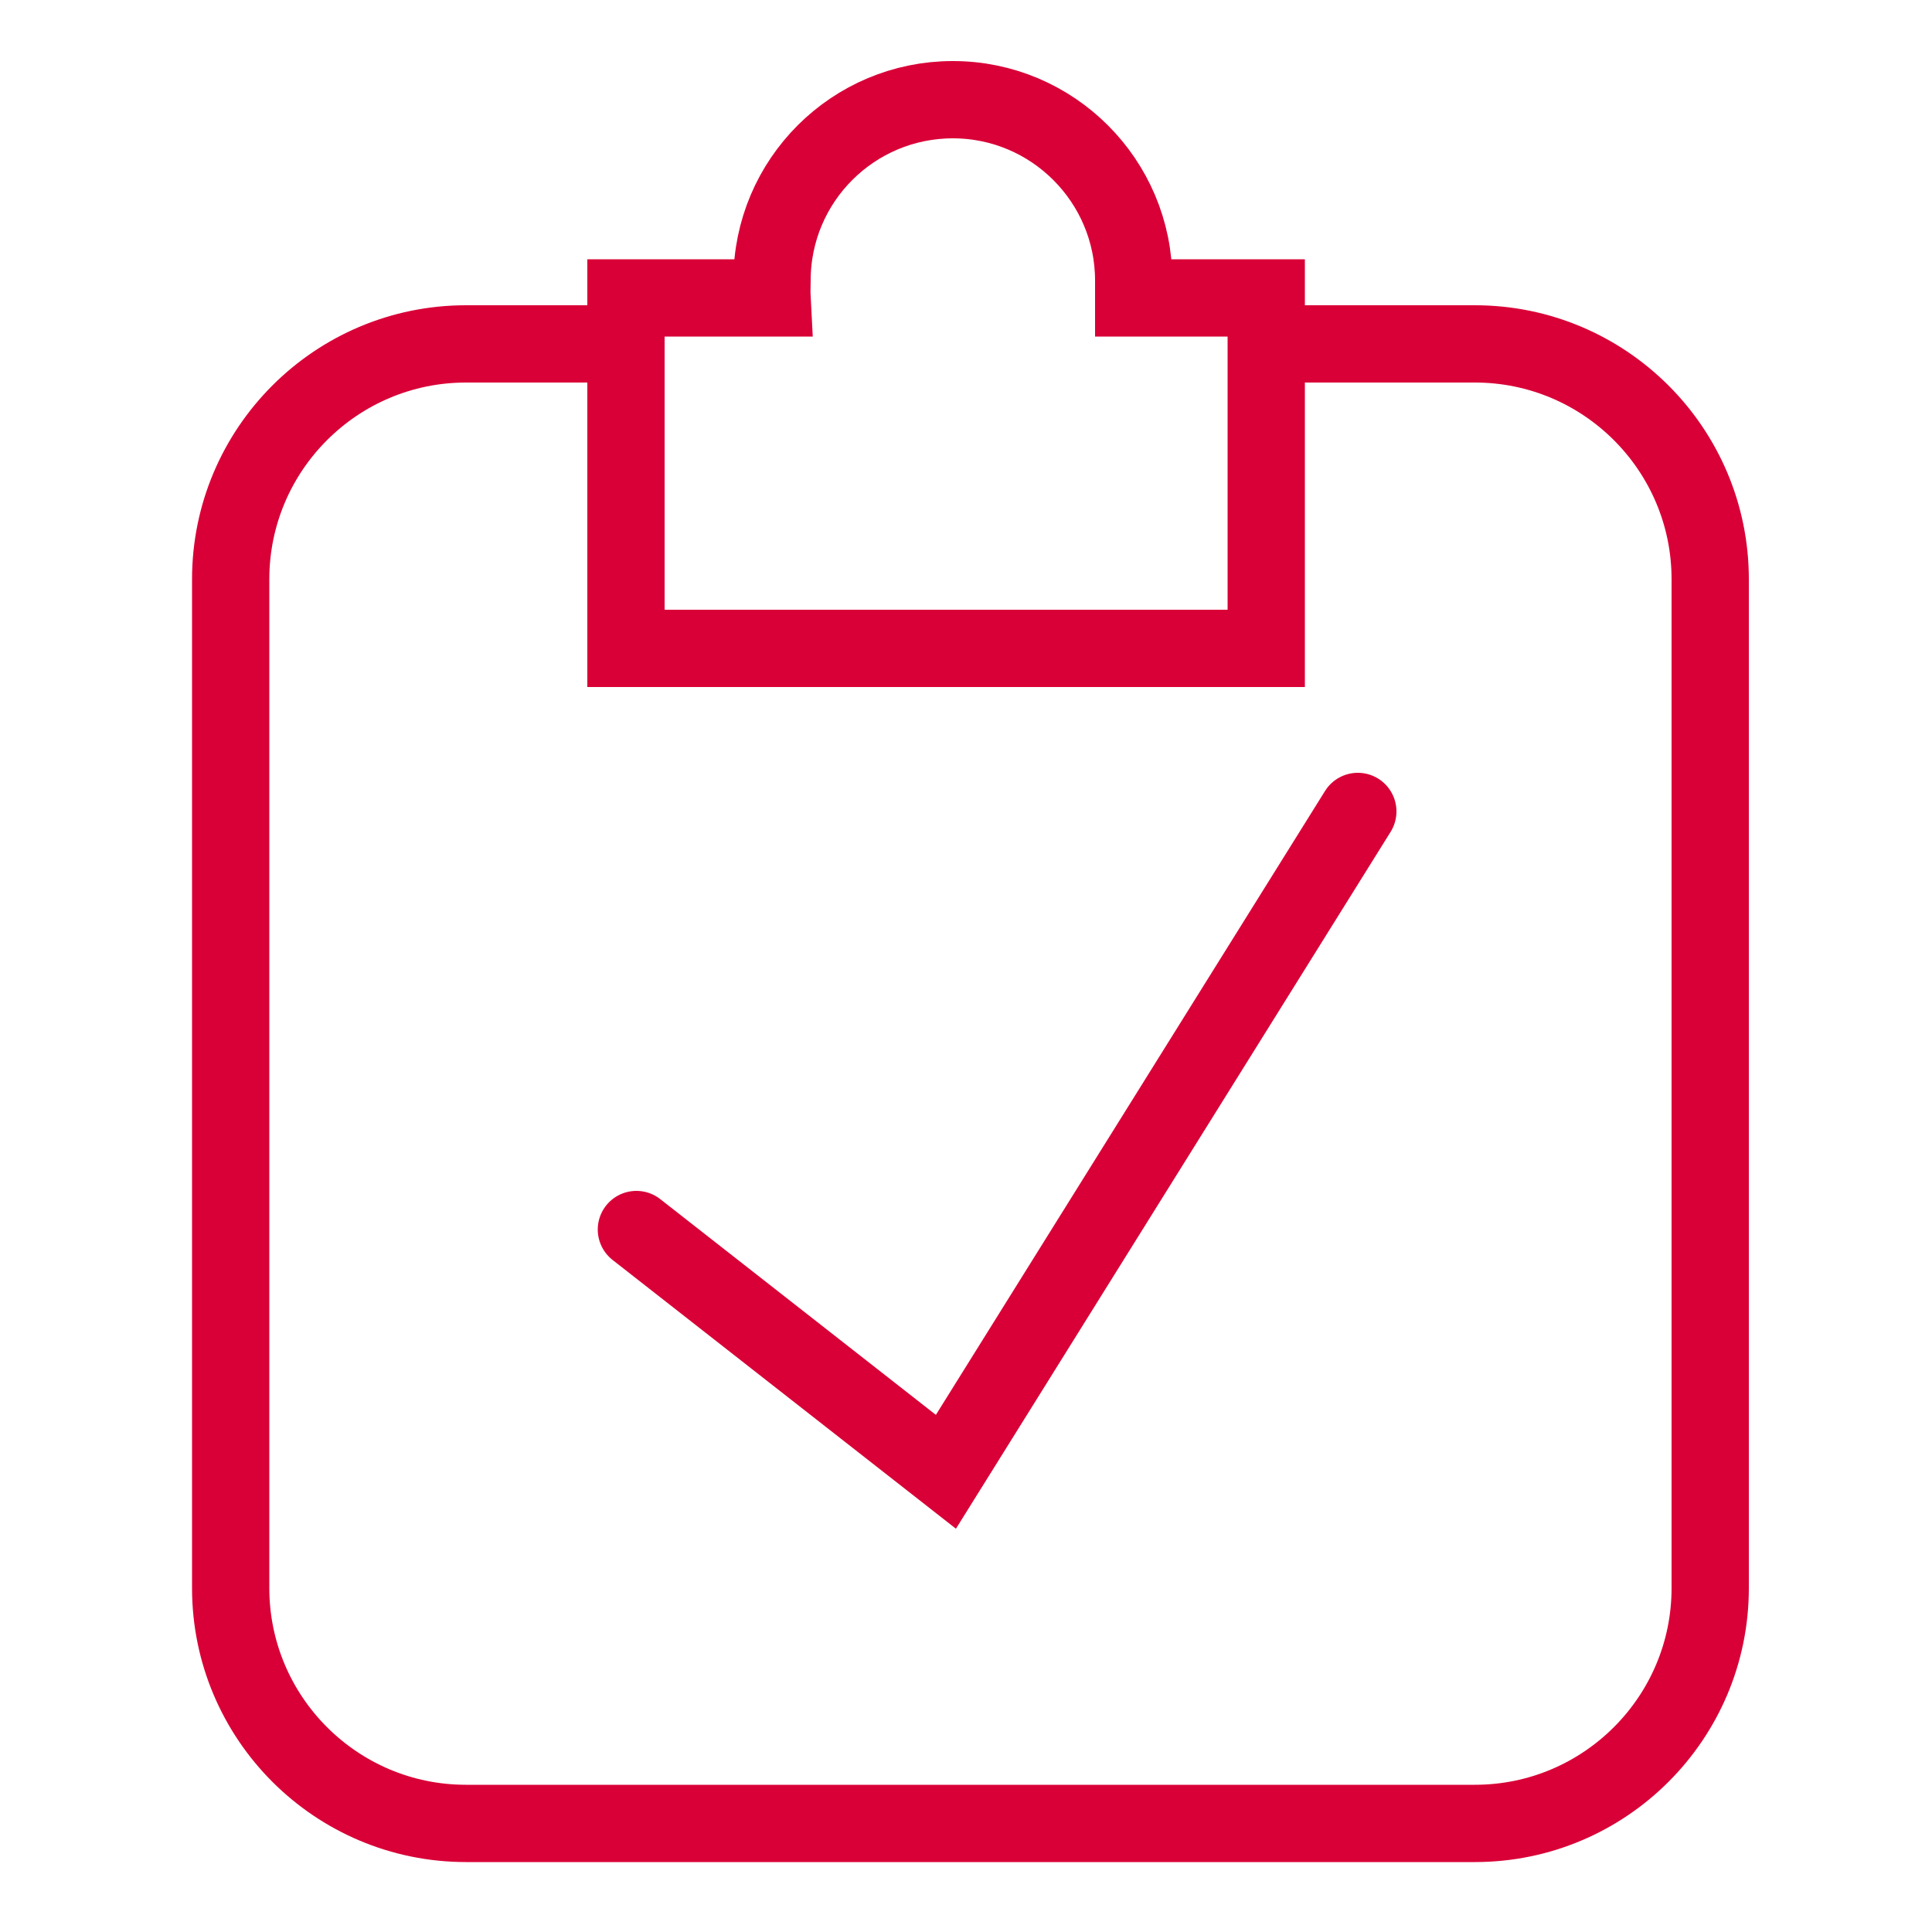
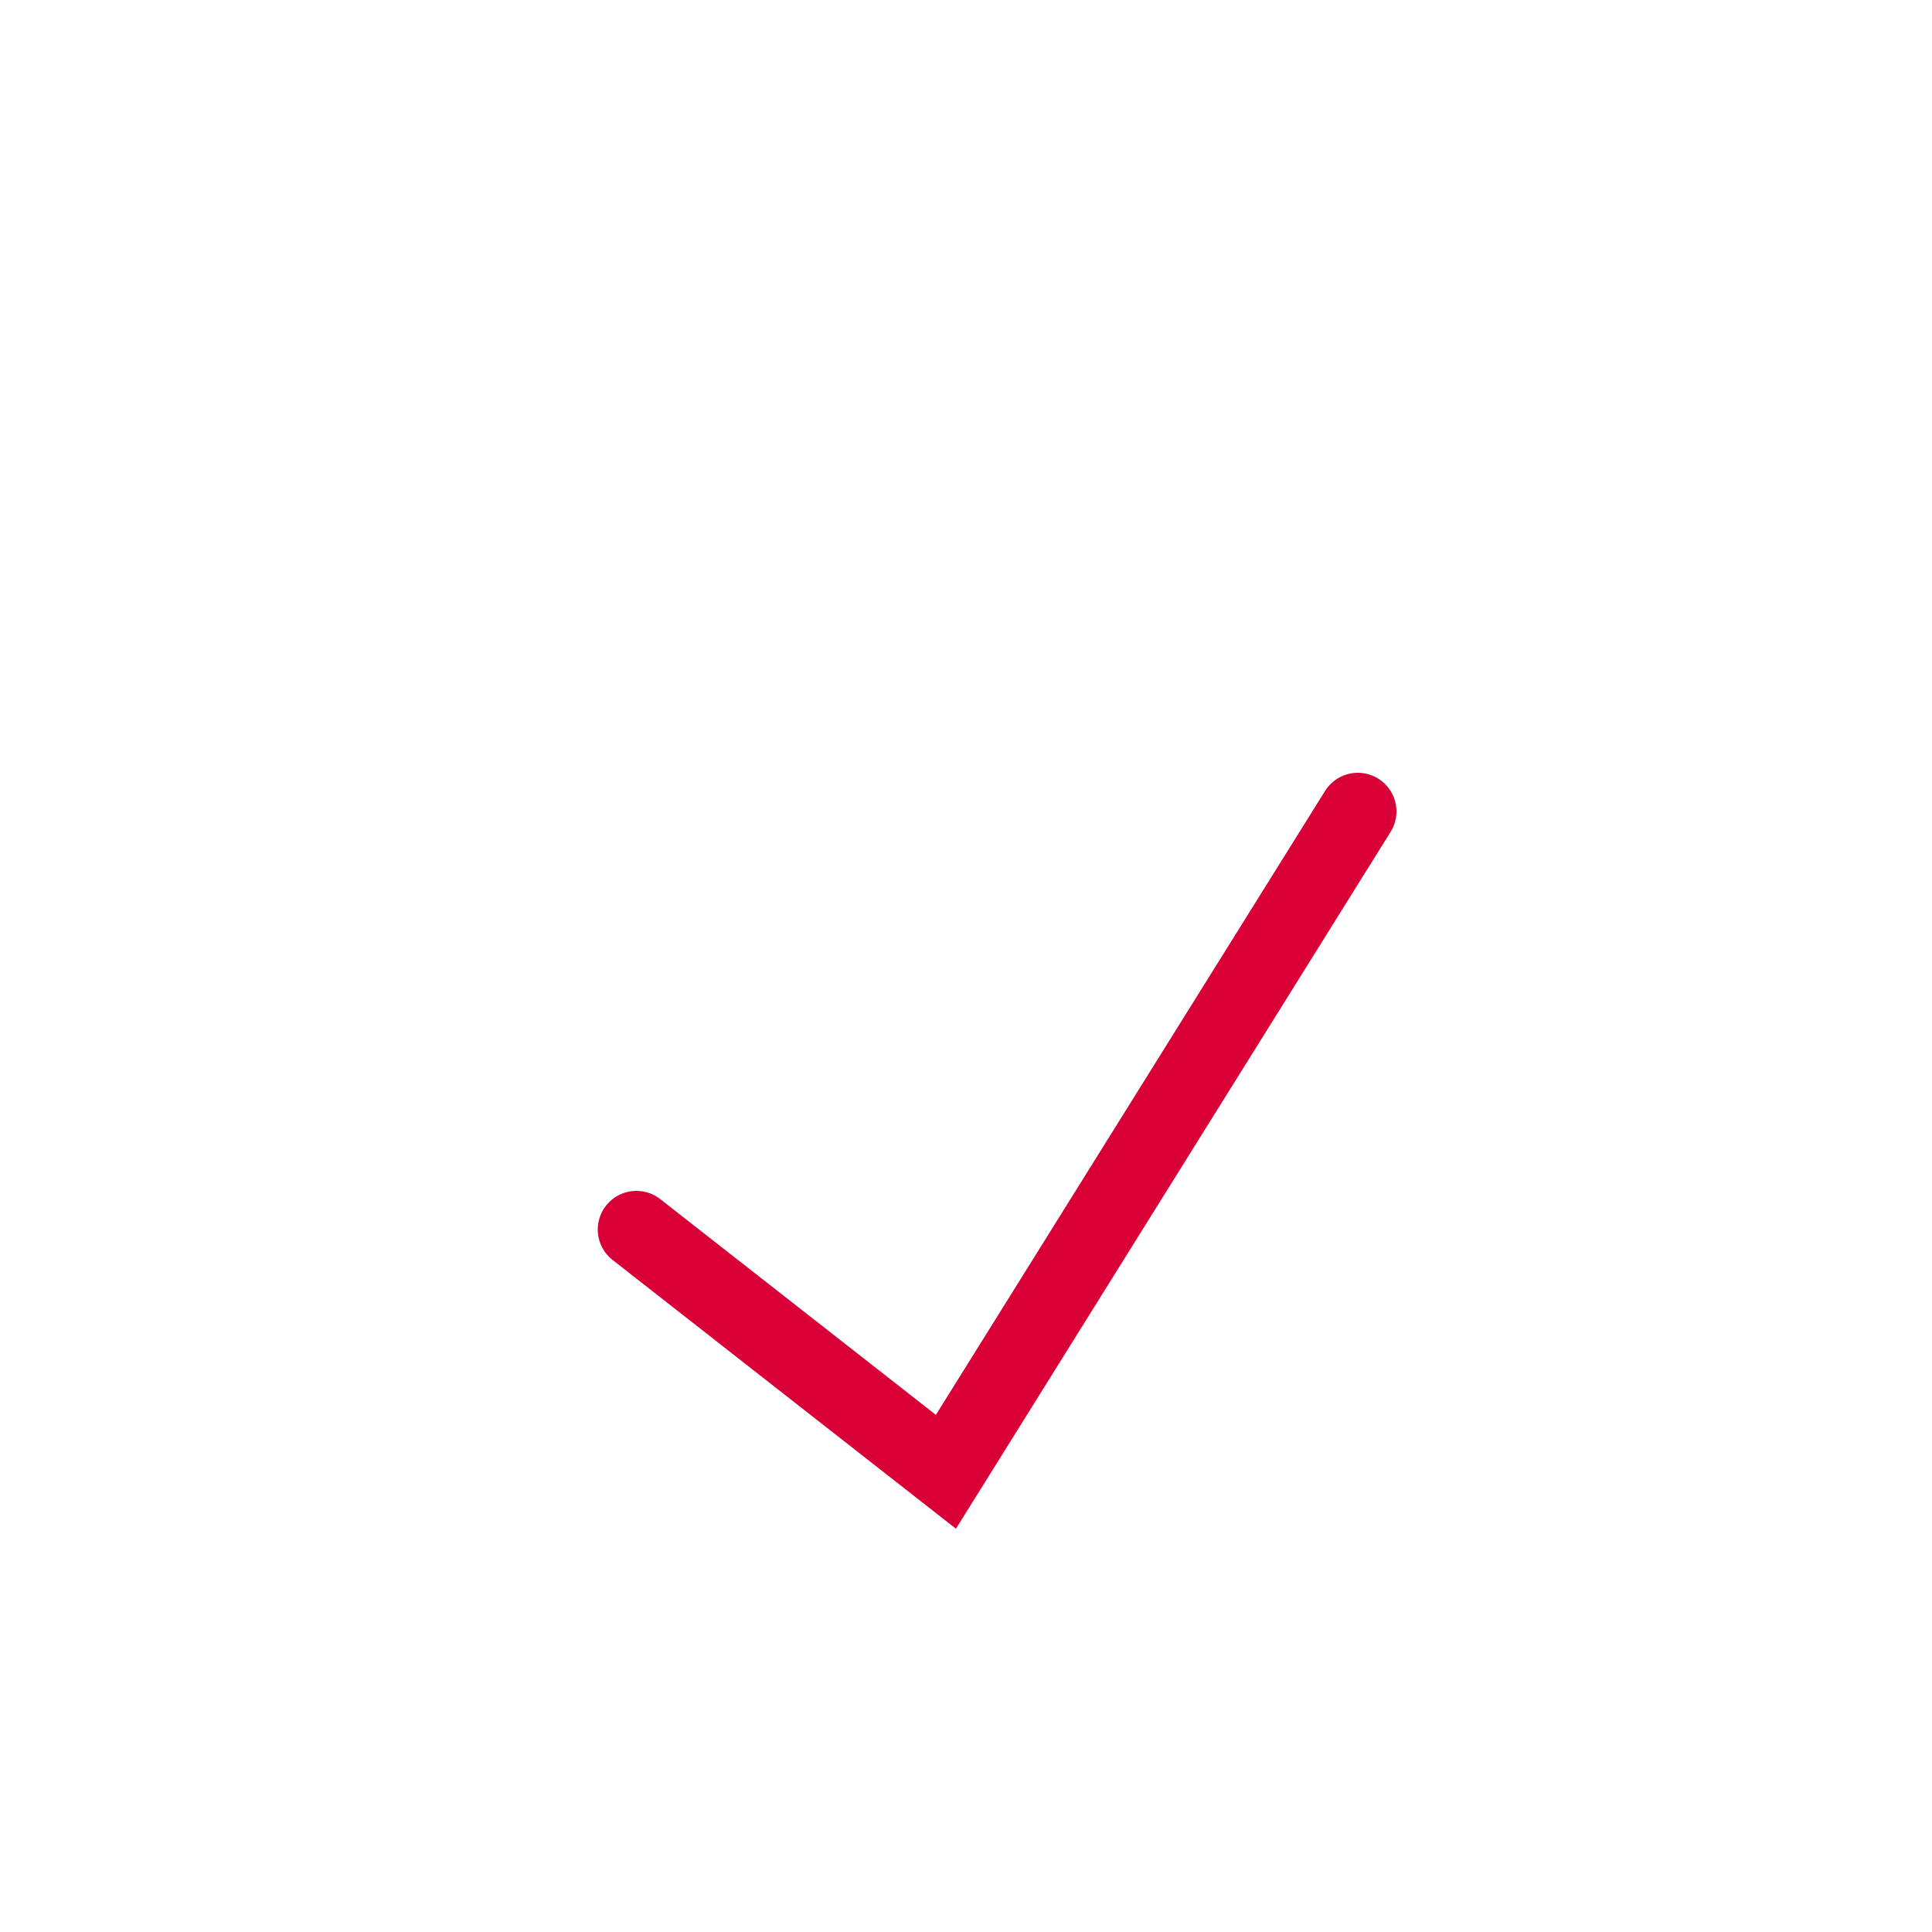
<svg xmlns="http://www.w3.org/2000/svg" version="1.1" id="Layer_1" x="0px" y="0px" viewBox="0 0 500 500" style="enable-background:new 0 0 500 500;" xml:space="preserve">
  <style type="text/css">
	.st0{fill:none;stroke:#D90037;stroke-width:20;stroke-linecap:round;stroke-miterlimit:10;}
</style>
-   <path class="st0" d="M328.8,89h52.9c33.6,0,60.9,27.3,60.9,60.9V411c0,33.6-27.3,60.9-60.9,60.9H120.6c-33.6,0-60.9-27.3-60.9-60.9  V149.9C59.7,116.3,87,89,120.6,89h40.6" />
-   <path class="st0" d="M293.4,77.1h34.3v90.7H162V77.1H199l0.8,0c-0.1-1.9,0-2.5,0-4.5c0-25.9,21-46.8,46.8-46.8s46.8,21,46.8,46.8  L293.4,77.1z" />
  <polyline class="st0" points="164.7,318.2 244.8,380.9 351.4,210 " />
</svg>